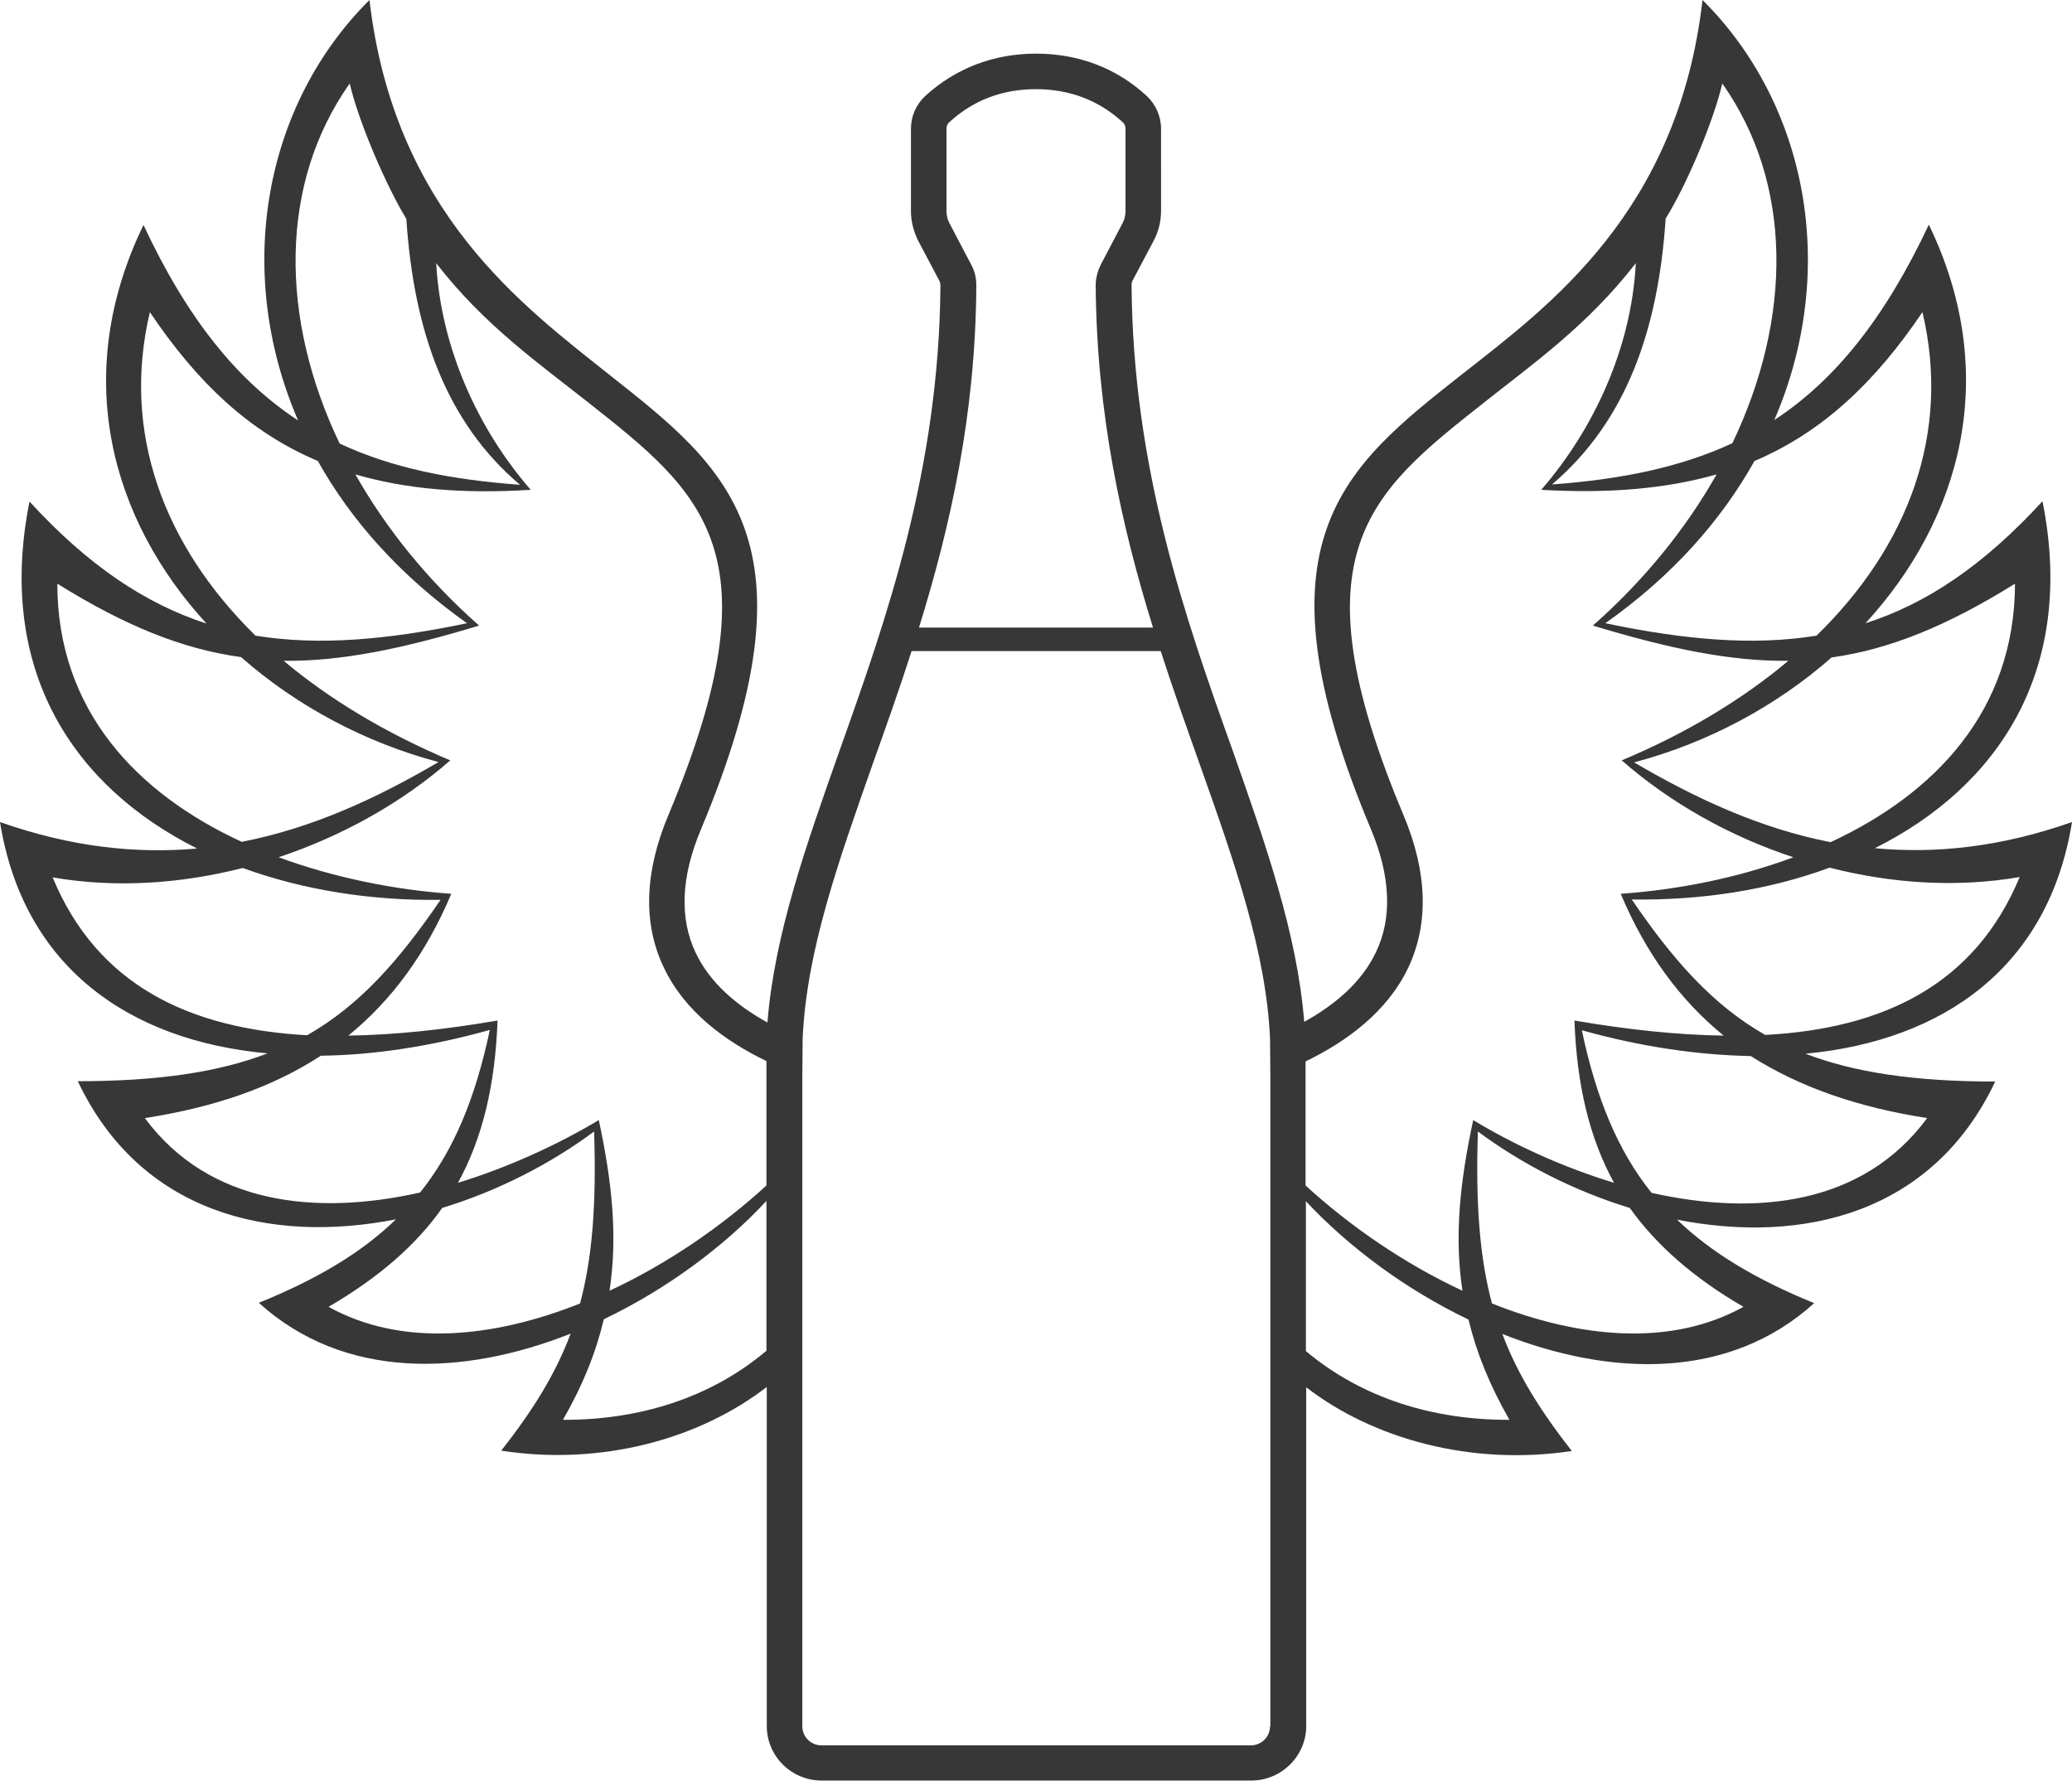
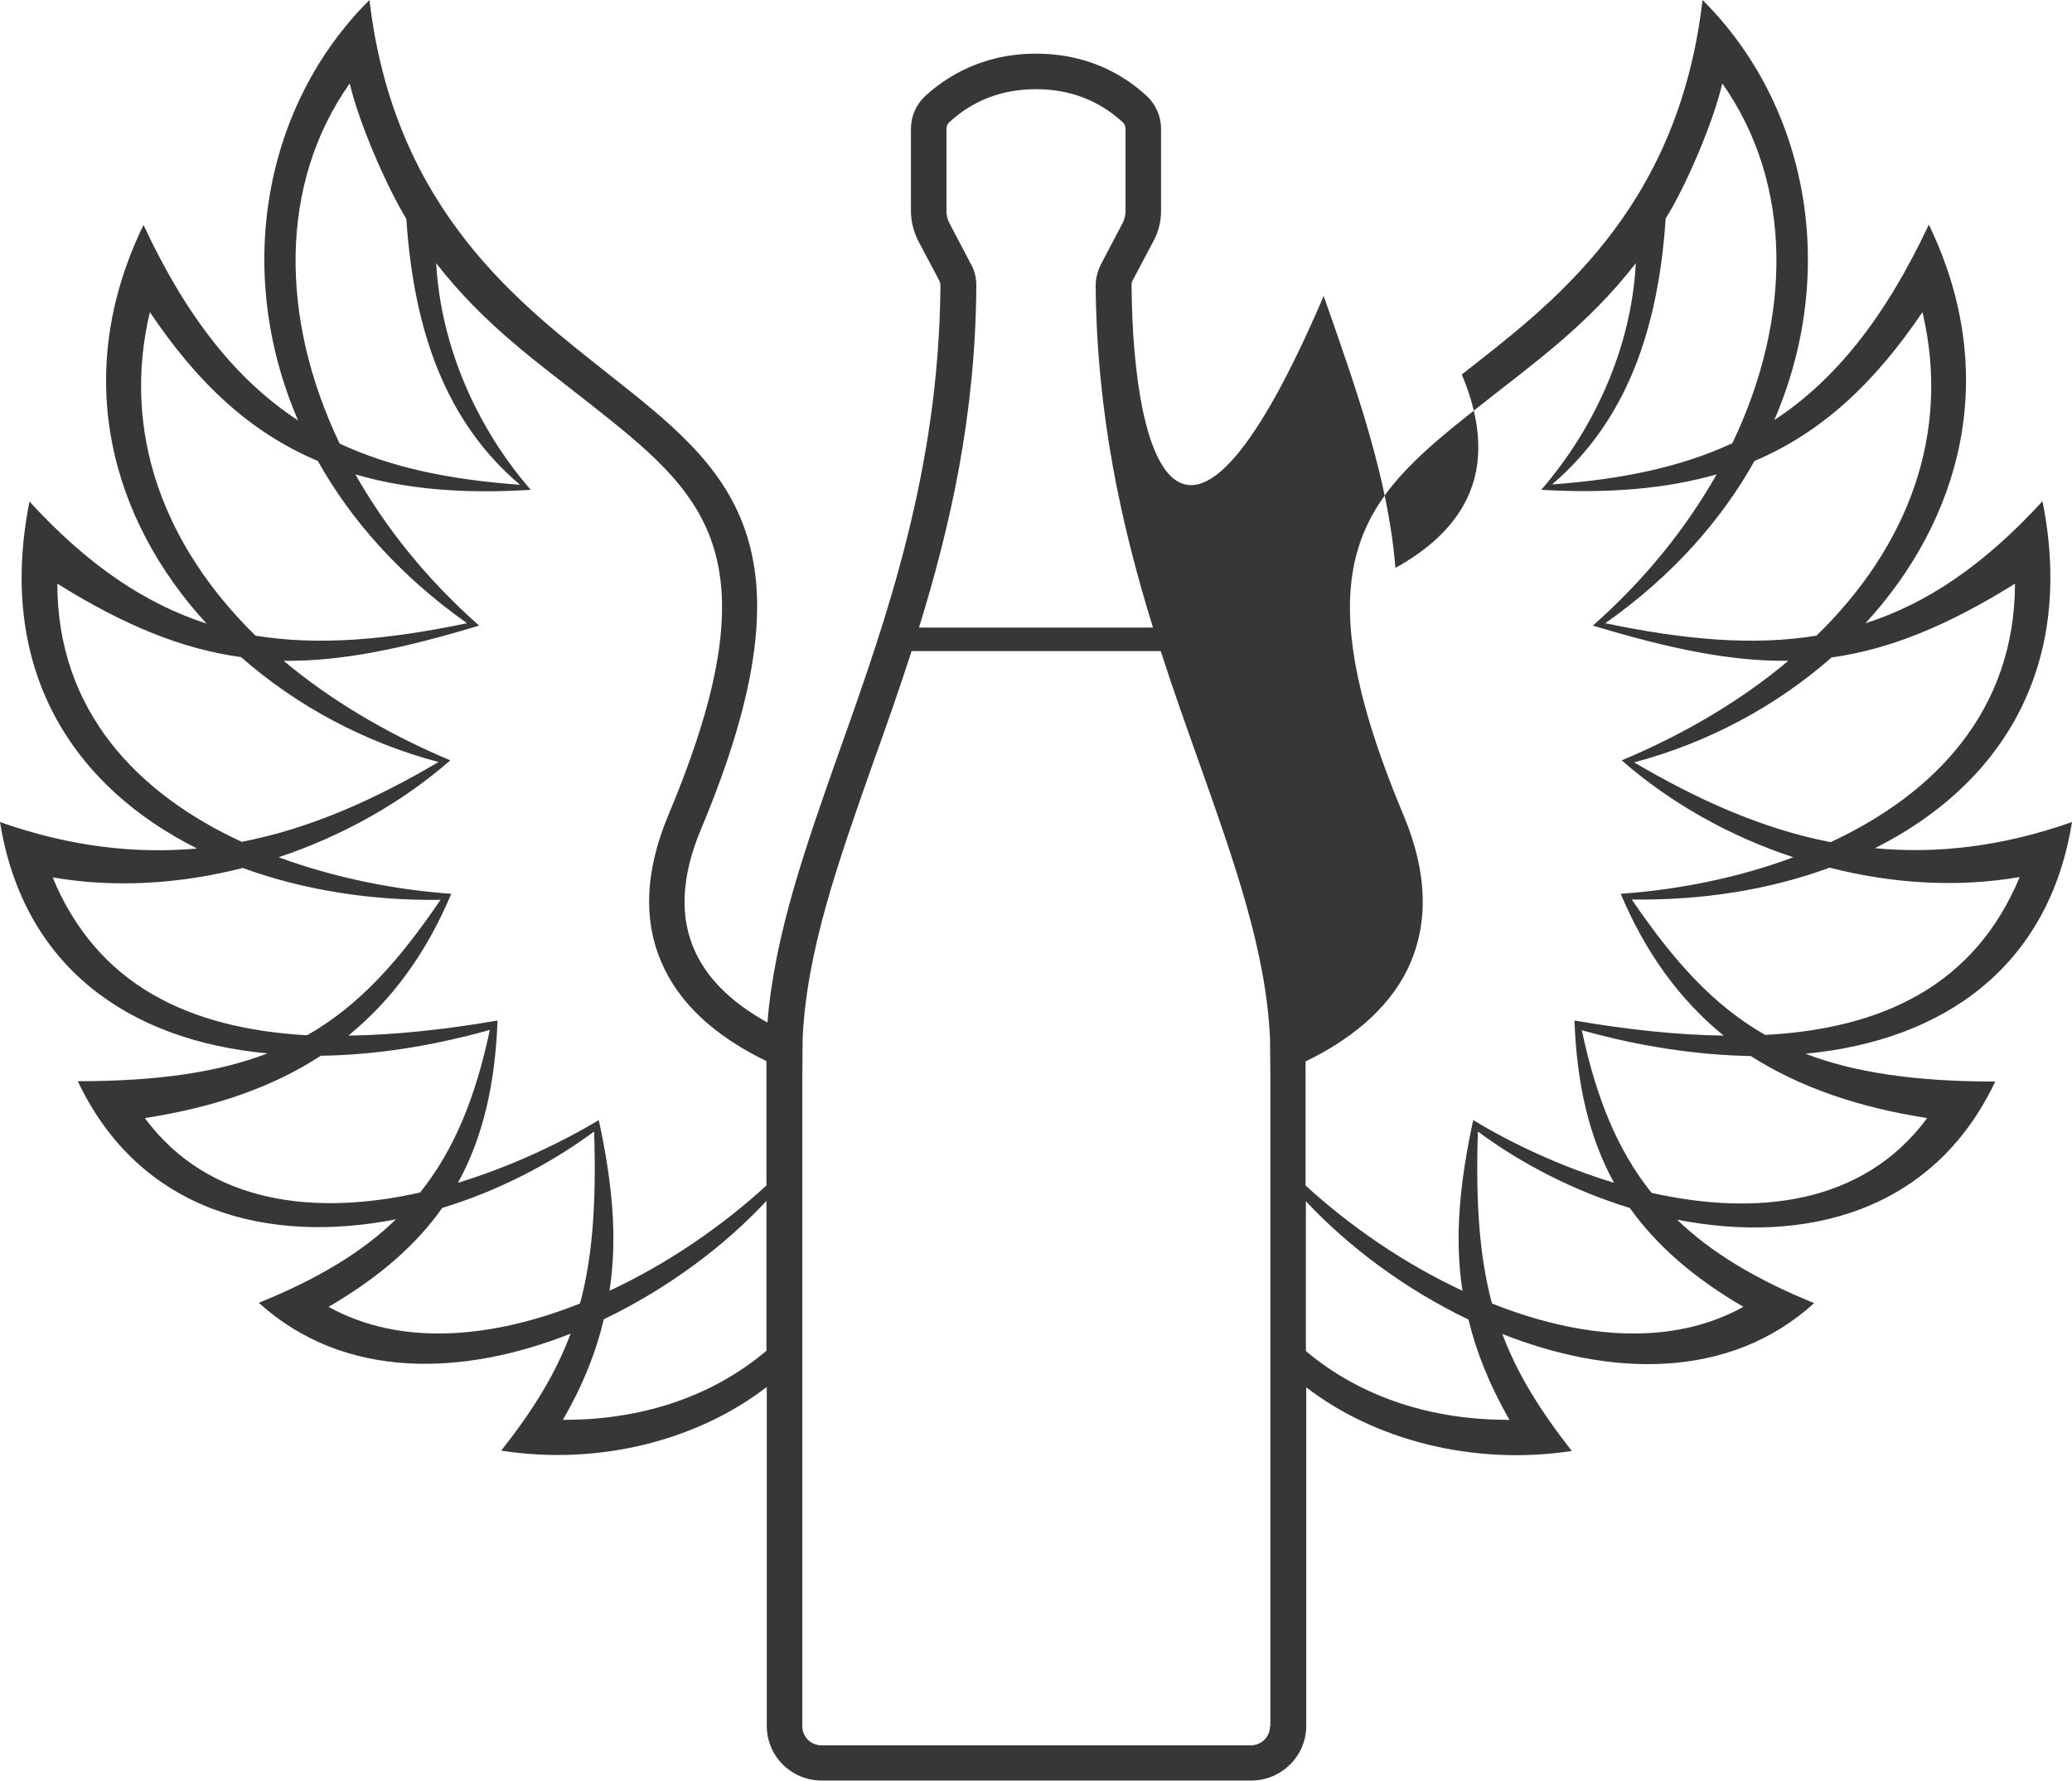
<svg xmlns="http://www.w3.org/2000/svg" version="1.1" id="Ebene_1" x="0px" y="0px" viewBox="0 0 61.8 53.13" style="enable-background:new 0 0 61.8 53.13;" xml:space="preserve">
  <style type="text/css">
	.st0{fill:#383737;}
</style>
-   <path class="st0" d="M52.65,30.87c-1.56-0.89-2.74-2.22-3.98-4.04c2.06,0.03,4.09-0.28,5.9-0.95c1.87,0.48,3.82,0.6,5.67,0.28  C58.9,29.38,56.17,30.68,52.65,30.87 M57.48,33.35c-1.91,2.59-5.1,2.93-8.22,2.23c-1.01-1.26-1.65-2.82-2.08-4.85  c1.75,0.49,3.45,0.74,5.04,0.77C53.68,32.43,55.42,33.03,57.48,33.35 M52,38.98c-2.16,1.2-4.89,0.94-7.5-0.1  c-0.37-1.38-0.49-2.98-0.42-5.13c1.32,0.98,2.89,1.78,4.53,2.28C49.41,37.15,50.52,38.12,52,38.98 M45.02,42.35  c-2.26,0.01-4.39-0.64-6.07-2.05v-4.47c1.27,1.36,2.97,2.63,4.85,3.53C44.03,40.32,44.42,41.3,45.02,42.35 M38.94,31.66  c1.24-0.6,2.44-1.49,3.06-2.79c0.62-1.31,0.58-2.85-0.14-4.56c-3.28-7.82-1.02-9.6,2.4-12.3c1.45-1.15,3.1-2.31,4.53-4.16  c-0.13,2.54-1.26,4.96-2.82,6.76c2.05,0.12,3.76-0.04,5.23-0.46c-0.91,1.61-2.15,3.15-3.69,4.51c2.28,0.69,4.11,1.07,5.83,1.05  c-1.38,1.16-3.06,2.17-4.97,2.97c1.45,1.27,3.23,2.27,5.12,2.89c-1.66,0.62-3.45,0.97-5.15,1.09c0.75,1.78,1.77,3.17,3.07,4.23  c-1.39-0.02-2.88-0.18-4.45-0.45c0.07,1.91,0.44,3.49,1.18,4.84c-1.51-0.46-2.96-1.12-4.2-1.87c-0.39,1.82-0.57,3.45-0.32,5.09  c-1.72-0.8-3.35-1.92-4.68-3.14V31.66z M51.37,2.49c2.11,2.99,2.09,6.99,0.3,10.73c-1.55,0.72-3.32,1.08-5.38,1.23  c2.2-1.87,3.17-4.59,3.39-7.93C50.28,5.56,51.09,3.68,51.37,2.49 M57.34,9.31c0.85,3.6-0.41,6.97-3.16,9.65  c-1.9,0.31-3.95,0.12-6.3-0.37c2-1.41,3.46-3.07,4.45-4.84C54.38,12.88,55.94,11.38,57.34,9.31 M60.1,17.41  c-0.01,3.8-2.4,6.27-5.5,7.71c-2.1-0.41-4.02-1.3-5.86-2.38c2.19-0.58,4.23-1.67,5.89-3.13C56.35,19.37,58.06,18.68,60.1,17.41   M37.88,51.49c0,0.32-0.26,0.57-0.57,0.57H24.5c-0.32,0-0.57-0.26-0.57-0.57V32.1l0.01-1.13c0.12-2.61,1.05-5.23,2.11-8.24  c0.38-1.06,0.77-2.16,1.14-3.31h7.43c0.37,1.15,0.76,2.24,1.14,3.31c1.07,3.02,2,5.64,2.12,8.24l0.01,1.13V51.49z M29.12,8.51  c0-0.22-0.05-0.44-0.16-0.63l-0.64-1.22c-0.06-0.11-0.09-0.24-0.09-0.37V3.84c0-0.08,0.03-0.15,0.09-0.2  c0.71-0.65,1.57-0.98,2.58-0.98c1,0,1.87,0.33,2.58,0.98c0.06,0.05,0.09,0.12,0.09,0.2v2.45c0,0.13-0.03,0.26-0.09,0.37l-0.64,1.22  c-0.1,0.2-0.16,0.41-0.16,0.63c0.03,3.87,0.78,7.21,1.71,10.21h-6.98C28.34,15.71,29.1,12.38,29.12,8.51 M16.79,42.35  c0.6-1.04,0.99-2.03,1.22-3c1.88-0.9,3.59-2.17,4.85-3.53v4.47C21.18,41.71,19.04,42.36,16.79,42.35 M9.8,38.98  c1.49-0.87,2.6-1.83,3.39-2.95c1.64-0.5,3.21-1.3,4.53-2.28c0.07,2.16-0.05,3.76-0.42,5.13C14.69,39.92,11.96,40.18,9.8,38.98   M4.32,33.35c2.07-0.32,3.81-0.92,5.25-1.86c1.59-0.02,3.29-0.28,5.04-0.77c-0.43,2.03-1.07,3.59-2.08,4.85  C9.42,36.27,6.23,35.93,4.32,33.35 M1.57,26.17c1.84,0.32,3.79,0.2,5.67-0.28c1.81,0.66,3.84,0.98,5.9,0.95  c-1.24,1.82-2.42,3.15-3.98,4.04C5.63,30.68,2.9,29.38,1.57,26.17 M1.71,17.41c2.04,1.27,3.74,1.95,5.48,2.19  c1.66,1.46,3.7,2.55,5.89,3.13c-1.84,1.08-3.76,1.97-5.87,2.38C4.11,23.68,1.71,21.21,1.71,17.41 M4.47,9.31  c1.4,2.08,2.95,3.57,5.01,4.44c0.99,1.77,2.46,3.43,4.45,4.84c-2.36,0.49-4.41,0.68-6.31,0.37C4.88,16.27,3.62,12.9,4.47,9.31   M10.43,2.49c0.28,1.19,1.1,3.07,1.69,4.04c0.22,3.34,1.18,6.06,3.39,7.93c-2.06-0.15-3.82-0.5-5.38-1.23  C8.34,9.49,8.32,5.48,10.43,2.49 M17.54,12c3.42,2.7,5.68,4.48,2.4,12.3c-0.72,1.71-0.77,3.25-0.14,4.56  c0.62,1.31,1.82,2.19,3.06,2.79v3.71c-1.33,1.22-2.96,2.34-4.68,3.14c0.25-1.64,0.07-3.27-0.32-5.09c-1.24,0.74-2.7,1.41-4.2,1.87  c0.74-1.35,1.11-2.93,1.18-4.84c-1.57,0.27-3.06,0.43-4.45,0.45c1.3-1.06,2.32-2.45,3.07-4.23c-1.7-0.12-3.49-0.48-5.15-1.09  c1.89-0.63,3.67-1.62,5.12-2.89c-1.92-0.81-3.6-1.82-4.97-2.97c1.72,0.02,3.55-0.36,5.83-1.05c-1.54-1.36-2.78-2.9-3.69-4.51  c1.47,0.43,3.17,0.59,5.23,0.46c-1.56-1.79-2.68-4.22-2.82-6.76C14.44,9.7,16.1,10.86,17.54,12 M61.8,24.52  c-2.13,0.75-4.07,0.95-5.88,0.78c3.66-1.83,6.01-5.29,5-10.35c-1.75,1.91-3.46,3.06-5.28,3.64c2.84-3.09,4.06-7.4,1.89-11.89  c-1.32,2.81-2.81,4.65-4.61,5.83C54.86,8.04,53.9,3.1,50.78,0c-0.73,6.34-4.6,9.14-7.18,11.17c-3.53,2.78-6.31,4.97-2.72,13.54  c0.6,1.42,0.65,2.67,0.16,3.69c-0.43,0.91-1.24,1.58-2.14,2.08c-0.21-2.63-1.15-5.3-2.14-8.11C35.36,18.45,33.79,14,33.75,8.5  c0-0.05,0.01-0.09,0.03-0.13l0.64-1.21c0.14-0.27,0.21-0.57,0.21-0.87V3.84c0-0.37-0.16-0.73-0.43-0.98  c-0.9-0.83-2.03-1.26-3.3-1.26c-1.27,0-2.4,0.44-3.3,1.26c-0.28,0.26-0.43,0.61-0.43,0.99v2.45c0,0.3,0.08,0.6,0.21,0.87l0.64,1.21  c0.02,0.04,0.03,0.09,0.03,0.13c-0.04,5.5-1.61,9.95-3.01,13.88c-0.99,2.81-1.94,5.47-2.15,8.11c-0.9-0.5-1.71-1.17-2.14-2.08  c-0.49-1.03-0.44-2.27,0.16-3.69c3.59-8.57,0.8-10.76-2.72-13.54C15.62,9.14,11.76,6.34,11.02,0C7.9,3.1,6.95,8.04,8.89,12.54  c-1.8-1.18-3.3-3.02-4.61-5.83C2.1,11.2,3.32,15.51,6.16,18.6c-1.82-0.59-3.53-1.73-5.28-3.64c-1.01,5.06,1.34,8.52,5,10.35  C4.07,25.47,2.13,25.27,0,24.52c0.69,4.3,3.82,6.52,7.98,6.9c-1.46,0.56-3.26,0.83-5.66,0.83c1.86,3.93,5.72,4.86,9.49,4.12  c-1.02,0.99-2.34,1.78-4.09,2.49c2.55,2.31,6.09,2.19,9.3,0.92c-0.45,1.2-1.12,2.28-2.07,3.49c2.98,0.46,5.9-0.34,7.92-1.9v10.11  c0,0.9,0.73,1.63,1.64,1.63h12.81c0.9,0,1.64-0.73,1.64-1.63V41.38c2.01,1.55,4.94,2.35,7.92,1.9c-0.95-1.22-1.62-2.29-2.07-3.49  c3.21,1.27,6.75,1.39,9.3-0.92c-1.74-0.71-3.06-1.5-4.09-2.49c3.77,0.74,7.63-0.19,9.49-4.12c-2.4,0-4.2-0.27-5.66-0.83  C57.99,31.04,61.11,28.82,61.8,24.52" />
+   <path class="st0" d="M52.65,30.87c-1.56-0.89-2.74-2.22-3.98-4.04c2.06,0.03,4.09-0.28,5.9-0.95c1.87,0.48,3.82,0.6,5.67,0.28  C58.9,29.38,56.17,30.68,52.65,30.87 M57.48,33.35c-1.91,2.59-5.1,2.93-8.22,2.23c-1.01-1.26-1.65-2.82-2.08-4.85  c1.75,0.49,3.45,0.74,5.04,0.77C53.68,32.43,55.42,33.03,57.48,33.35 M52,38.98c-2.16,1.2-4.89,0.94-7.5-0.1  c-0.37-1.38-0.49-2.98-0.42-5.13c1.32,0.98,2.89,1.78,4.53,2.28C49.41,37.15,50.52,38.12,52,38.98 M45.02,42.35  c-2.26,0.01-4.39-0.64-6.07-2.05v-4.47c1.27,1.36,2.97,2.63,4.85,3.53C44.03,40.32,44.42,41.3,45.02,42.35 M38.94,31.66  c1.24-0.6,2.44-1.49,3.06-2.79c0.62-1.31,0.58-2.85-0.14-4.56c-3.28-7.82-1.02-9.6,2.4-12.3c1.45-1.15,3.1-2.31,4.53-4.16  c-0.13,2.54-1.26,4.96-2.82,6.76c2.05,0.12,3.76-0.04,5.23-0.46c-0.91,1.61-2.15,3.15-3.69,4.51c2.28,0.69,4.11,1.07,5.83,1.05  c-1.38,1.16-3.06,2.17-4.97,2.97c1.45,1.27,3.23,2.27,5.12,2.89c-1.66,0.62-3.45,0.97-5.15,1.09c0.75,1.78,1.77,3.17,3.07,4.23  c-1.39-0.02-2.88-0.18-4.45-0.45c0.07,1.91,0.44,3.49,1.18,4.84c-1.51-0.46-2.96-1.12-4.2-1.87c-0.39,1.82-0.57,3.45-0.32,5.09  c-1.72-0.8-3.35-1.92-4.68-3.14V31.66z M51.37,2.49c2.11,2.99,2.09,6.99,0.3,10.73c-1.55,0.72-3.32,1.08-5.38,1.23  c2.2-1.87,3.17-4.59,3.39-7.93C50.28,5.56,51.09,3.68,51.37,2.49 M57.34,9.31c0.85,3.6-0.41,6.97-3.16,9.65  c-1.9,0.31-3.95,0.12-6.3-0.37c2-1.41,3.46-3.07,4.45-4.84C54.38,12.88,55.94,11.38,57.34,9.31 M60.1,17.41  c-0.01,3.8-2.4,6.27-5.5,7.71c-2.1-0.41-4.02-1.3-5.86-2.38c2.19-0.58,4.23-1.67,5.89-3.13C56.35,19.37,58.06,18.68,60.1,17.41   M37.88,51.49c0,0.32-0.26,0.57-0.57,0.57H24.5c-0.32,0-0.57-0.26-0.57-0.57V32.1l0.01-1.13c0.12-2.61,1.05-5.23,2.11-8.24  c0.38-1.06,0.77-2.16,1.14-3.31h7.43c0.37,1.15,0.76,2.24,1.14,3.31c1.07,3.02,2,5.64,2.12,8.24l0.01,1.13V51.49z M29.12,8.51  c0-0.22-0.05-0.44-0.16-0.63l-0.64-1.22c-0.06-0.11-0.09-0.24-0.09-0.37V3.84c0-0.08,0.03-0.15,0.09-0.2  c0.71-0.65,1.57-0.98,2.58-0.98c1,0,1.87,0.33,2.58,0.98c0.06,0.05,0.09,0.12,0.09,0.2v2.45c0,0.13-0.03,0.26-0.09,0.37l-0.64,1.22  c-0.1,0.2-0.16,0.41-0.16,0.63c0.03,3.87,0.78,7.21,1.71,10.21h-6.98C28.34,15.71,29.1,12.38,29.12,8.51 M16.79,42.35  c0.6-1.04,0.99-2.03,1.22-3c1.88-0.9,3.59-2.17,4.85-3.53v4.47C21.18,41.71,19.04,42.36,16.79,42.35 M9.8,38.98  c1.49-0.87,2.6-1.83,3.39-2.95c1.64-0.5,3.21-1.3,4.53-2.28c0.07,2.16-0.05,3.76-0.42,5.13C14.69,39.92,11.96,40.18,9.8,38.98   M4.32,33.35c2.07-0.32,3.81-0.92,5.25-1.86c1.59-0.02,3.29-0.28,5.04-0.77c-0.43,2.03-1.07,3.59-2.08,4.85  C9.42,36.27,6.23,35.93,4.32,33.35 M1.57,26.17c1.84,0.32,3.79,0.2,5.67-0.28c1.81,0.66,3.84,0.98,5.9,0.95  c-1.24,1.82-2.42,3.15-3.98,4.04C5.63,30.68,2.9,29.38,1.57,26.17 M1.71,17.41c2.04,1.27,3.74,1.95,5.48,2.19  c1.66,1.46,3.7,2.55,5.89,3.13c-1.84,1.08-3.76,1.97-5.87,2.38C4.11,23.68,1.71,21.21,1.71,17.41 M4.47,9.31  c1.4,2.08,2.95,3.57,5.01,4.44c0.99,1.77,2.46,3.43,4.45,4.84c-2.36,0.49-4.41,0.68-6.31,0.37C4.88,16.27,3.62,12.9,4.47,9.31   M10.43,2.49c0.28,1.19,1.1,3.07,1.69,4.04c0.22,3.34,1.18,6.06,3.39,7.93c-2.06-0.15-3.82-0.5-5.38-1.23  C8.34,9.49,8.32,5.48,10.43,2.49 M17.54,12c3.42,2.7,5.68,4.48,2.4,12.3c-0.72,1.71-0.77,3.25-0.14,4.56  c0.62,1.31,1.82,2.19,3.06,2.79v3.71c-1.33,1.22-2.96,2.34-4.68,3.14c0.25-1.64,0.07-3.27-0.32-5.09c-1.24,0.74-2.7,1.41-4.2,1.87  c0.74-1.35,1.11-2.93,1.18-4.84c-1.57,0.27-3.06,0.43-4.45,0.45c1.3-1.06,2.32-2.45,3.07-4.23c-1.7-0.12-3.49-0.48-5.15-1.09  c1.89-0.63,3.67-1.62,5.12-2.89c-1.92-0.81-3.6-1.82-4.97-2.97c1.72,0.02,3.55-0.36,5.83-1.05c-1.54-1.36-2.78-2.9-3.69-4.51  c1.47,0.43,3.17,0.59,5.23,0.46c-1.56-1.79-2.68-4.22-2.82-6.76C14.44,9.7,16.1,10.86,17.54,12 M61.8,24.52  c-2.13,0.75-4.07,0.95-5.88,0.78c3.66-1.83,6.01-5.29,5-10.35c-1.75,1.91-3.46,3.06-5.28,3.64c2.84-3.09,4.06-7.4,1.89-11.89  c-1.32,2.81-2.81,4.65-4.61,5.83C54.86,8.04,53.9,3.1,50.78,0c-0.73,6.34-4.6,9.14-7.18,11.17c0.6,1.42,0.65,2.67,0.16,3.69c-0.43,0.91-1.24,1.58-2.14,2.08c-0.21-2.63-1.15-5.3-2.14-8.11C35.36,18.45,33.79,14,33.75,8.5  c0-0.05,0.01-0.09,0.03-0.13l0.64-1.21c0.14-0.27,0.21-0.57,0.21-0.87V3.84c0-0.37-0.16-0.73-0.43-0.98  c-0.9-0.83-2.03-1.26-3.3-1.26c-1.27,0-2.4,0.44-3.3,1.26c-0.28,0.26-0.43,0.61-0.43,0.99v2.45c0,0.3,0.08,0.6,0.21,0.87l0.64,1.21  c0.02,0.04,0.03,0.09,0.03,0.13c-0.04,5.5-1.61,9.95-3.01,13.88c-0.99,2.81-1.94,5.47-2.15,8.11c-0.9-0.5-1.71-1.17-2.14-2.08  c-0.49-1.03-0.44-2.27,0.16-3.69c3.59-8.57,0.8-10.76-2.72-13.54C15.62,9.14,11.76,6.34,11.02,0C7.9,3.1,6.95,8.04,8.89,12.54  c-1.8-1.18-3.3-3.02-4.61-5.83C2.1,11.2,3.32,15.51,6.16,18.6c-1.82-0.59-3.53-1.73-5.28-3.64c-1.01,5.06,1.34,8.52,5,10.35  C4.07,25.47,2.13,25.27,0,24.52c0.69,4.3,3.82,6.52,7.98,6.9c-1.46,0.56-3.26,0.83-5.66,0.83c1.86,3.93,5.72,4.86,9.49,4.12  c-1.02,0.99-2.34,1.78-4.09,2.49c2.55,2.31,6.09,2.19,9.3,0.92c-0.45,1.2-1.12,2.28-2.07,3.49c2.98,0.46,5.9-0.34,7.92-1.9v10.11  c0,0.9,0.73,1.63,1.64,1.63h12.81c0.9,0,1.64-0.73,1.64-1.63V41.38c2.01,1.55,4.94,2.35,7.92,1.9c-0.95-1.22-1.62-2.29-2.07-3.49  c3.21,1.27,6.75,1.39,9.3-0.92c-1.74-0.71-3.06-1.5-4.09-2.49c3.77,0.74,7.63-0.19,9.49-4.12c-2.4,0-4.2-0.27-5.66-0.83  C57.99,31.04,61.11,28.82,61.8,24.52" />
</svg>